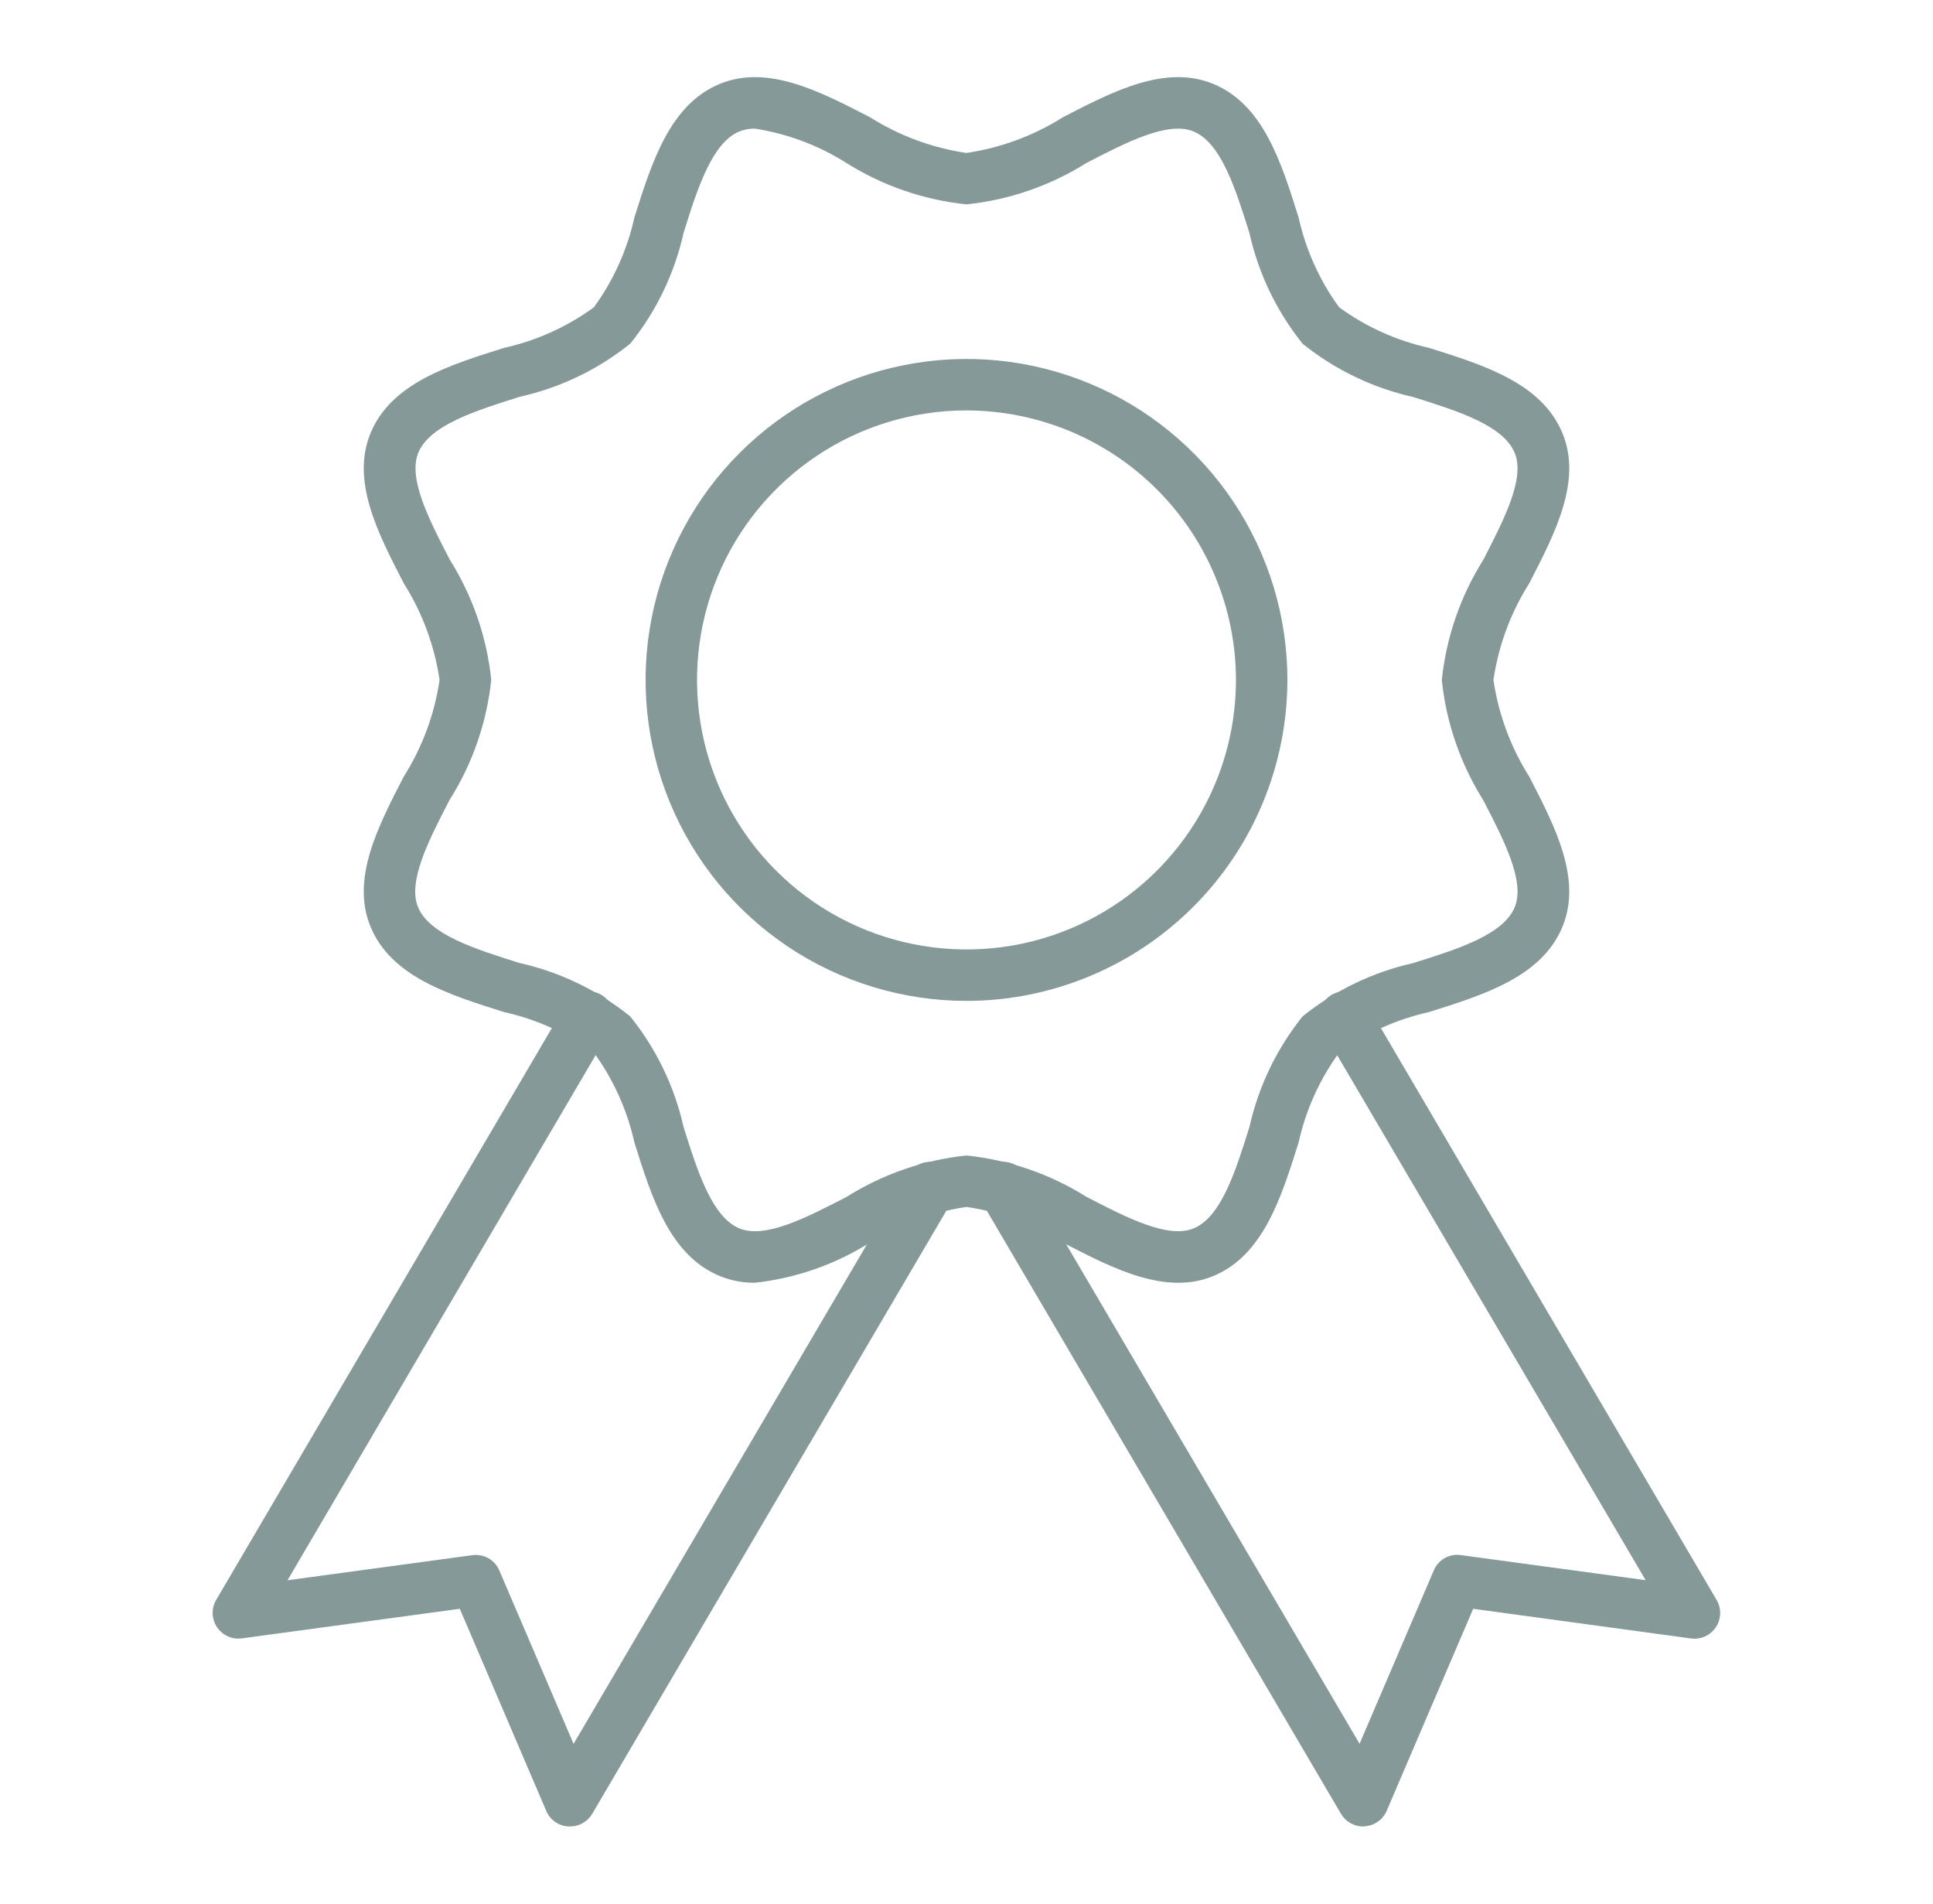
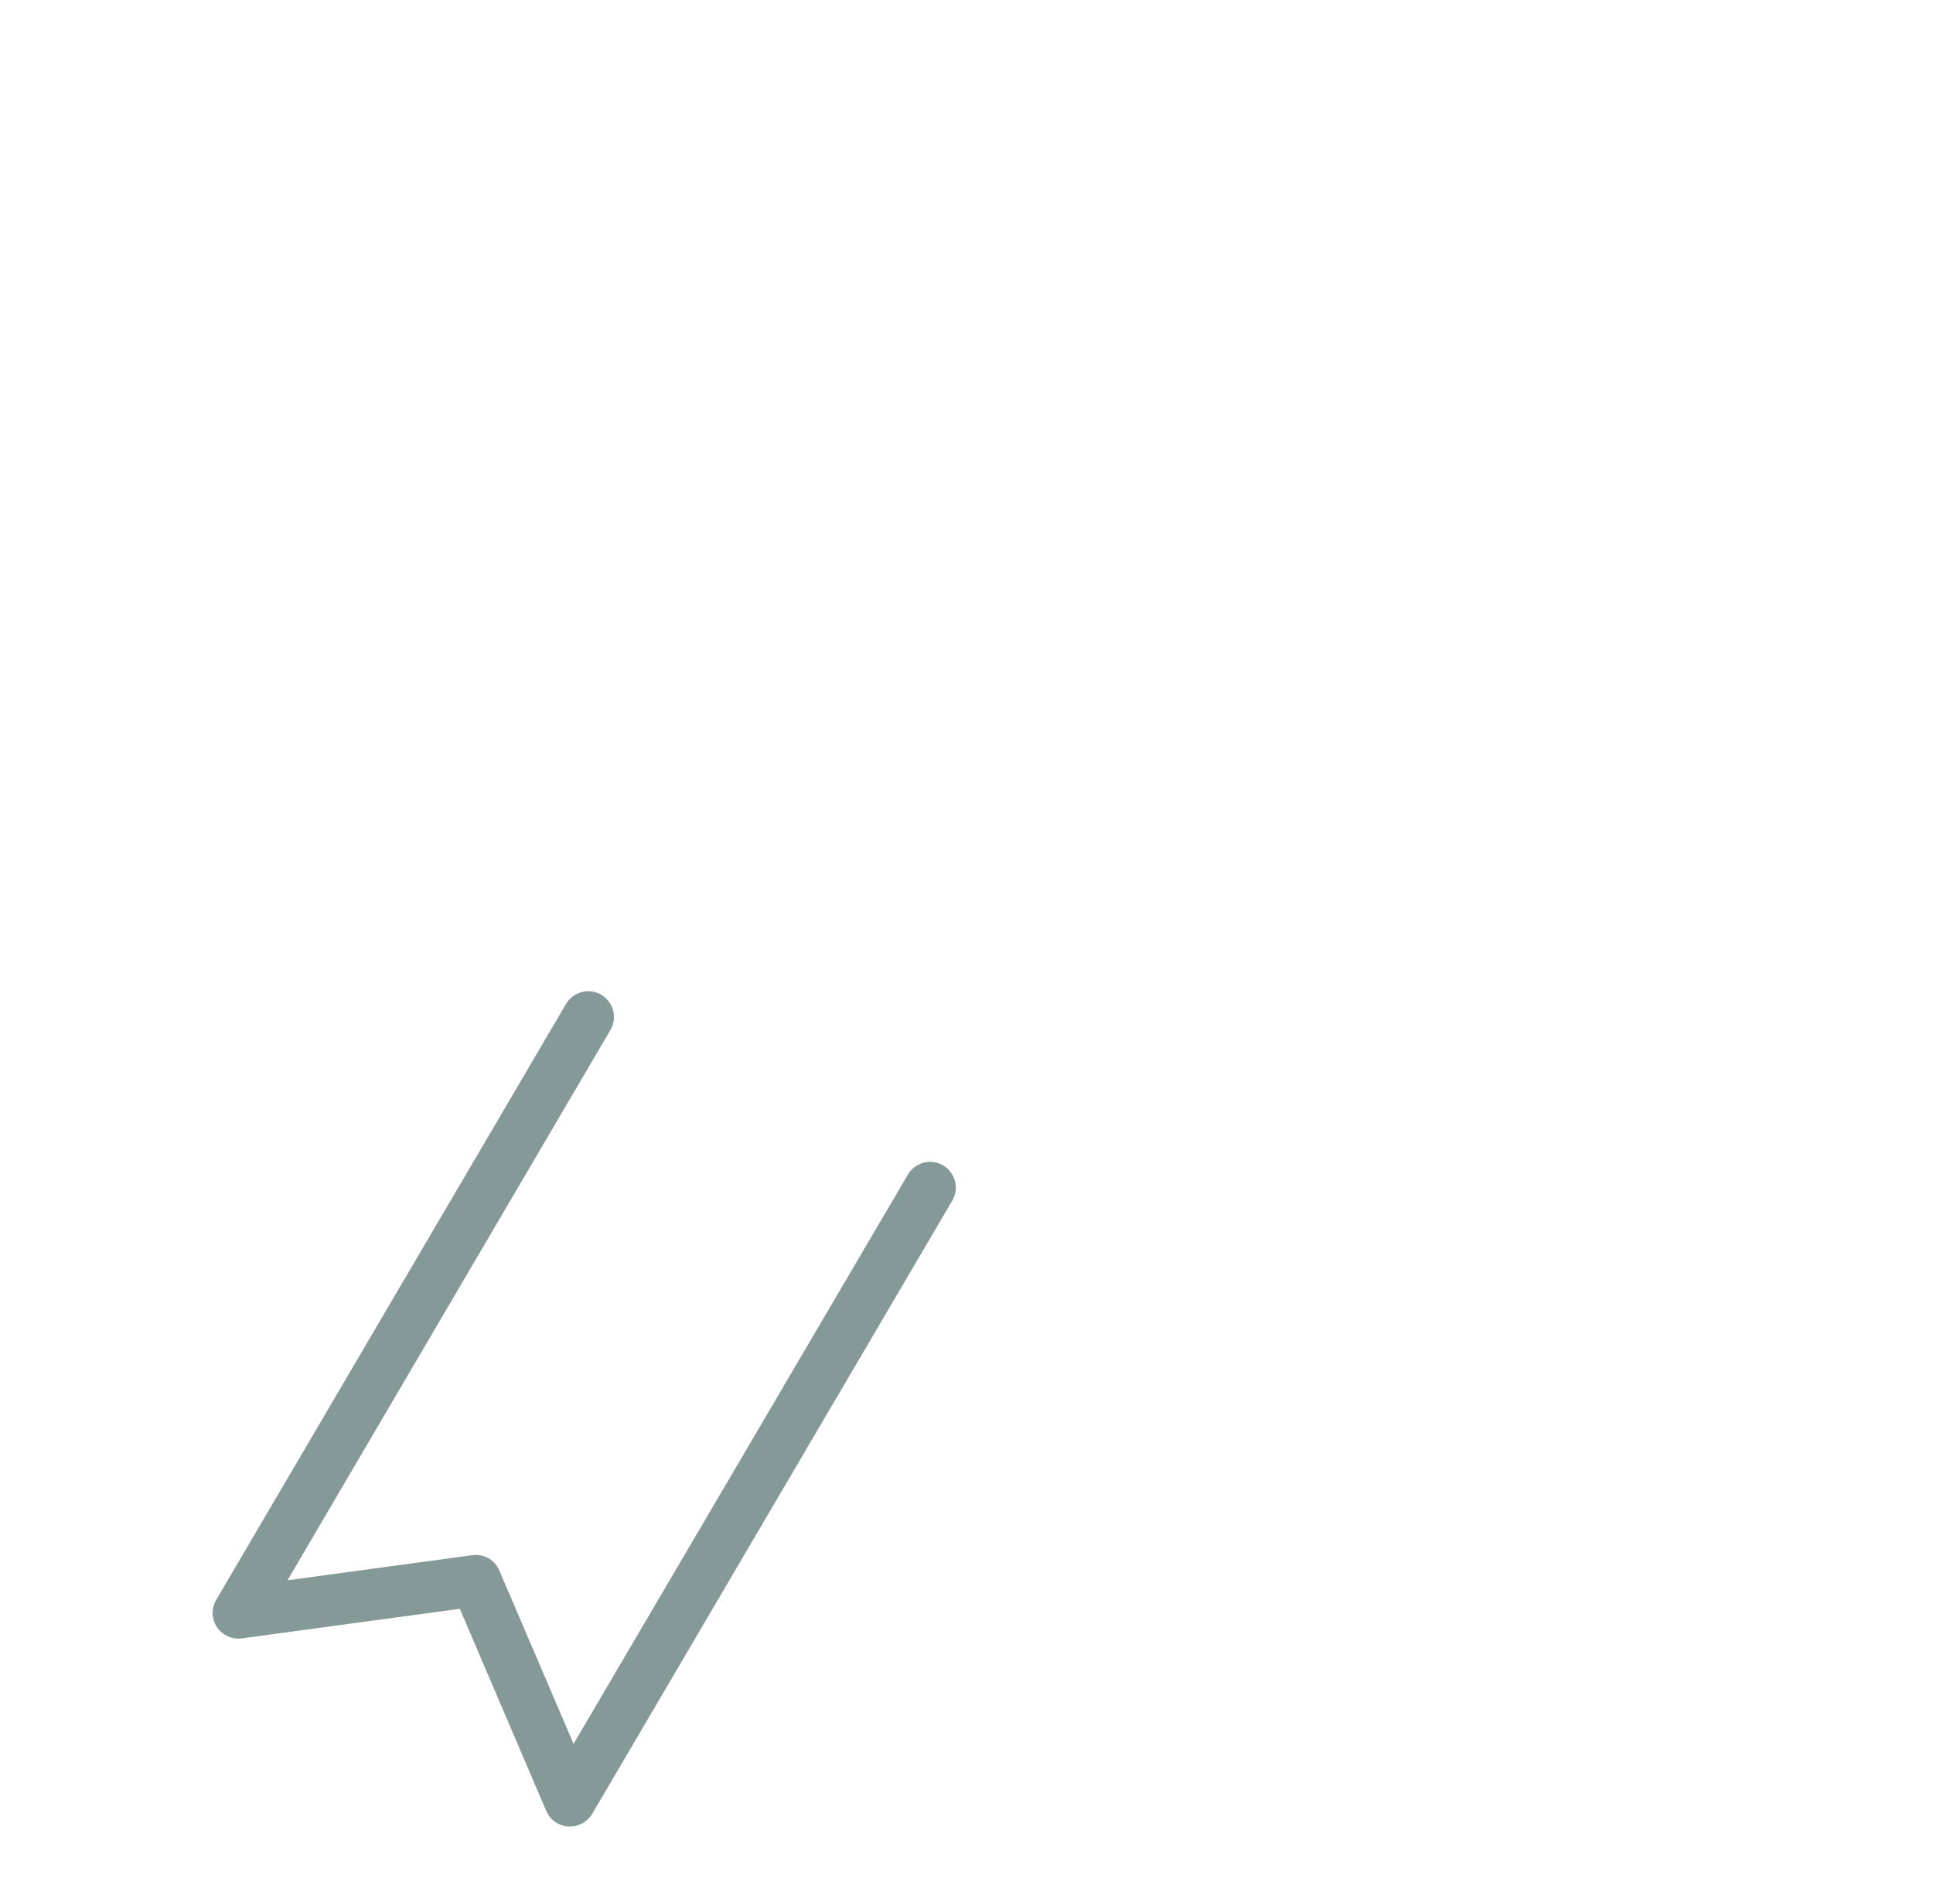
<svg xmlns="http://www.w3.org/2000/svg" width="65" height="64" viewBox="0 0 65 64" fill="none">
-   <path d="M25.384 43.126C24.977 43.13 24.573 43.052 24.197 42.897C22.524 42.205 21.917 40.273 21.332 38.407C21.09 37.318 20.626 36.291 19.97 35.389C19.068 34.732 18.041 34.268 16.952 34.026C15.086 33.44 13.155 32.834 12.462 31.161C11.795 29.556 12.703 27.8 13.581 26.103C14.203 25.118 14.612 24.013 14.781 22.86C14.612 21.707 14.203 20.602 13.581 19.617C12.703 17.92 11.796 16.165 12.462 14.559C13.154 12.886 15.086 12.28 16.952 11.695C18.041 11.453 19.068 10.989 19.97 10.332C20.626 9.43 21.09 8.403 21.332 7.314C21.92 5.449 22.526 3.516 24.197 2.823C25.806 2.157 27.558 3.065 29.255 3.942C30.241 4.564 31.346 4.972 32.5 5.142C33.652 4.972 34.757 4.563 35.742 3.942C37.438 3.064 39.192 2.157 40.803 2.823C42.476 3.515 43.082 5.447 43.668 7.313C43.91 8.402 44.373 9.429 45.03 10.331C45.931 10.988 46.959 11.452 48.048 11.694C49.914 12.279 51.845 12.886 52.538 14.559C53.205 16.164 52.297 17.92 51.419 19.617C50.797 20.602 50.389 21.707 50.219 22.86C50.389 24.013 50.797 25.117 51.419 26.103C52.297 27.8 53.204 29.556 52.538 31.162C51.846 32.834 49.914 33.441 48.048 34.026C46.959 34.268 45.931 34.732 45.03 35.389C44.373 36.291 43.909 37.319 43.668 38.408C43.081 40.274 42.475 42.204 40.803 42.898C39.2 43.562 37.443 42.656 35.745 41.778C34.759 41.156 33.653 40.747 32.5 40.577C31.347 40.745 30.243 41.153 29.257 41.773C28.085 42.512 26.761 42.975 25.384 43.126ZM25.386 4.324C25.206 4.321 25.028 4.353 24.861 4.419C23.938 4.805 23.451 6.344 22.986 7.831C22.683 9.192 22.07 10.464 21.197 11.55C20.111 12.424 18.838 13.036 17.478 13.34C15.99 13.807 14.451 14.292 14.068 15.217C13.71 16.082 14.429 17.472 15.126 18.818C15.893 20.039 16.37 21.421 16.519 22.856C16.368 24.293 15.888 25.675 15.116 26.897C14.419 28.243 13.7 29.634 14.057 30.498C14.441 31.425 15.98 31.908 17.468 32.375C18.828 32.679 20.1 33.292 21.187 34.166C22.064 35.252 22.68 36.525 22.986 37.888C23.453 39.376 23.938 40.915 24.864 41.299C25.729 41.656 27.117 40.937 28.464 40.241C29.685 39.473 31.066 38.996 32.5 38.847C33.934 38.996 35.316 39.472 36.537 40.239C37.884 40.936 39.275 41.655 40.138 41.298C41.065 40.914 41.548 39.376 42.015 37.887C42.319 36.527 42.931 35.254 43.804 34.168C44.891 33.295 46.163 32.682 47.523 32.378C49.011 31.911 50.55 31.427 50.934 30.501C51.292 29.636 50.572 28.246 49.876 26.9C49.108 25.679 48.632 24.297 48.483 22.863C48.632 21.428 49.108 20.047 49.876 18.825C50.568 17.48 51.292 16.088 50.934 15.225C50.55 14.298 49.01 13.815 47.523 13.348C46.163 13.044 44.891 12.431 43.804 11.558C42.929 10.47 42.317 9.194 42.013 7.831C41.546 6.344 41.062 4.804 40.136 4.42C39.271 4.063 37.881 4.782 36.535 5.478C35.315 6.245 33.934 6.722 32.5 6.871C31.065 6.723 29.683 6.246 28.462 5.479C27.526 4.888 26.479 4.495 25.386 4.324Z" fill="#849998" />
-   <path d="M32.5 33.65C30.366 33.65 28.279 33.017 26.505 31.832C24.73 30.646 23.347 28.961 22.53 26.989C21.714 25.017 21.5 22.847 21.916 20.754C22.333 18.661 23.36 16.738 24.87 15.229C26.379 13.72 28.302 12.692 30.395 12.276C32.488 11.859 34.658 12.073 36.629 12.89C38.601 13.707 40.286 15.09 41.472 16.864C42.658 18.639 43.291 20.725 43.291 22.859C43.287 25.72 42.149 28.463 40.126 30.486C38.103 32.509 35.361 33.647 32.5 33.65ZM32.5 13.798C30.708 13.798 28.956 14.329 27.466 15.325C25.976 16.321 24.814 17.736 24.128 19.392C23.443 21.047 23.263 22.869 23.613 24.627C23.962 26.385 24.825 27.999 26.093 29.267C27.36 30.534 28.974 31.397 30.732 31.746C32.49 32.096 34.312 31.917 35.968 31.231C37.623 30.545 39.038 29.384 40.034 27.893C41.03 26.403 41.561 24.651 41.561 22.859C41.558 20.457 40.602 18.154 38.904 16.456C37.205 14.757 34.902 13.802 32.5 13.799V13.798Z" fill="#849998" />
-   <path d="M45.836 61.406C45.685 61.405 45.538 61.366 45.407 61.291C45.276 61.216 45.167 61.108 45.091 60.978L32.983 40.362C32.925 40.264 32.887 40.155 32.872 40.043C32.856 39.93 32.863 39.816 32.891 39.706C32.949 39.484 33.093 39.294 33.291 39.178C33.488 39.061 33.724 39.029 33.946 39.086C34.168 39.144 34.358 39.288 34.474 39.486L45.718 58.626L48.212 52.801C48.284 52.625 48.413 52.478 48.578 52.384C48.743 52.29 48.935 52.254 49.124 52.282L55.337 53.125L44.468 34.631C44.41 34.533 44.373 34.425 44.357 34.312C44.342 34.2 44.348 34.085 44.377 33.975C44.434 33.753 44.578 33.563 44.776 33.447C44.974 33.331 45.21 33.298 45.432 33.356C45.654 33.413 45.844 33.557 45.96 33.755L57.722 53.787C57.805 53.927 57.847 54.088 57.843 54.251C57.838 54.414 57.788 54.572 57.698 54.708C57.607 54.843 57.48 54.95 57.332 55.017C57.183 55.084 57.019 55.107 56.857 55.084L49.538 54.087L46.629 60.88C46.566 61.027 46.463 61.153 46.333 61.244C46.202 61.336 46.049 61.389 45.89 61.399L45.836 61.406Z" fill="#849998" />
  <path d="M19.164 61.405H19.109C18.95 61.395 18.797 61.342 18.666 61.25C18.536 61.159 18.433 61.033 18.37 60.886L15.462 54.087L8.137 55.081C7.975 55.104 7.811 55.081 7.662 55.014C7.514 54.948 7.387 54.84 7.296 54.705C7.206 54.569 7.156 54.411 7.151 54.248C7.147 54.085 7.189 53.924 7.272 53.784L19.034 33.752C19.092 33.654 19.168 33.569 19.259 33.5C19.349 33.432 19.452 33.382 19.562 33.353C19.672 33.325 19.787 33.318 19.899 33.334C20.012 33.349 20.12 33.387 20.218 33.444C20.316 33.502 20.402 33.578 20.47 33.669C20.539 33.759 20.589 33.863 20.617 33.972C20.646 34.083 20.652 34.197 20.637 34.309C20.621 34.422 20.584 34.53 20.526 34.628L9.668 53.128L15.881 52.285C16.069 52.258 16.26 52.294 16.425 52.388C16.59 52.482 16.72 52.628 16.792 52.803L19.287 58.628L30.53 39.488C30.646 39.29 30.836 39.147 31.058 39.089C31.28 39.031 31.516 39.064 31.714 39.18C31.912 39.296 32.055 39.486 32.113 39.708C32.171 39.93 32.138 40.166 32.022 40.364L19.914 60.981C19.837 61.111 19.727 61.219 19.595 61.293C19.464 61.368 19.315 61.406 19.164 61.405Z" fill="#849998" />
</svg>